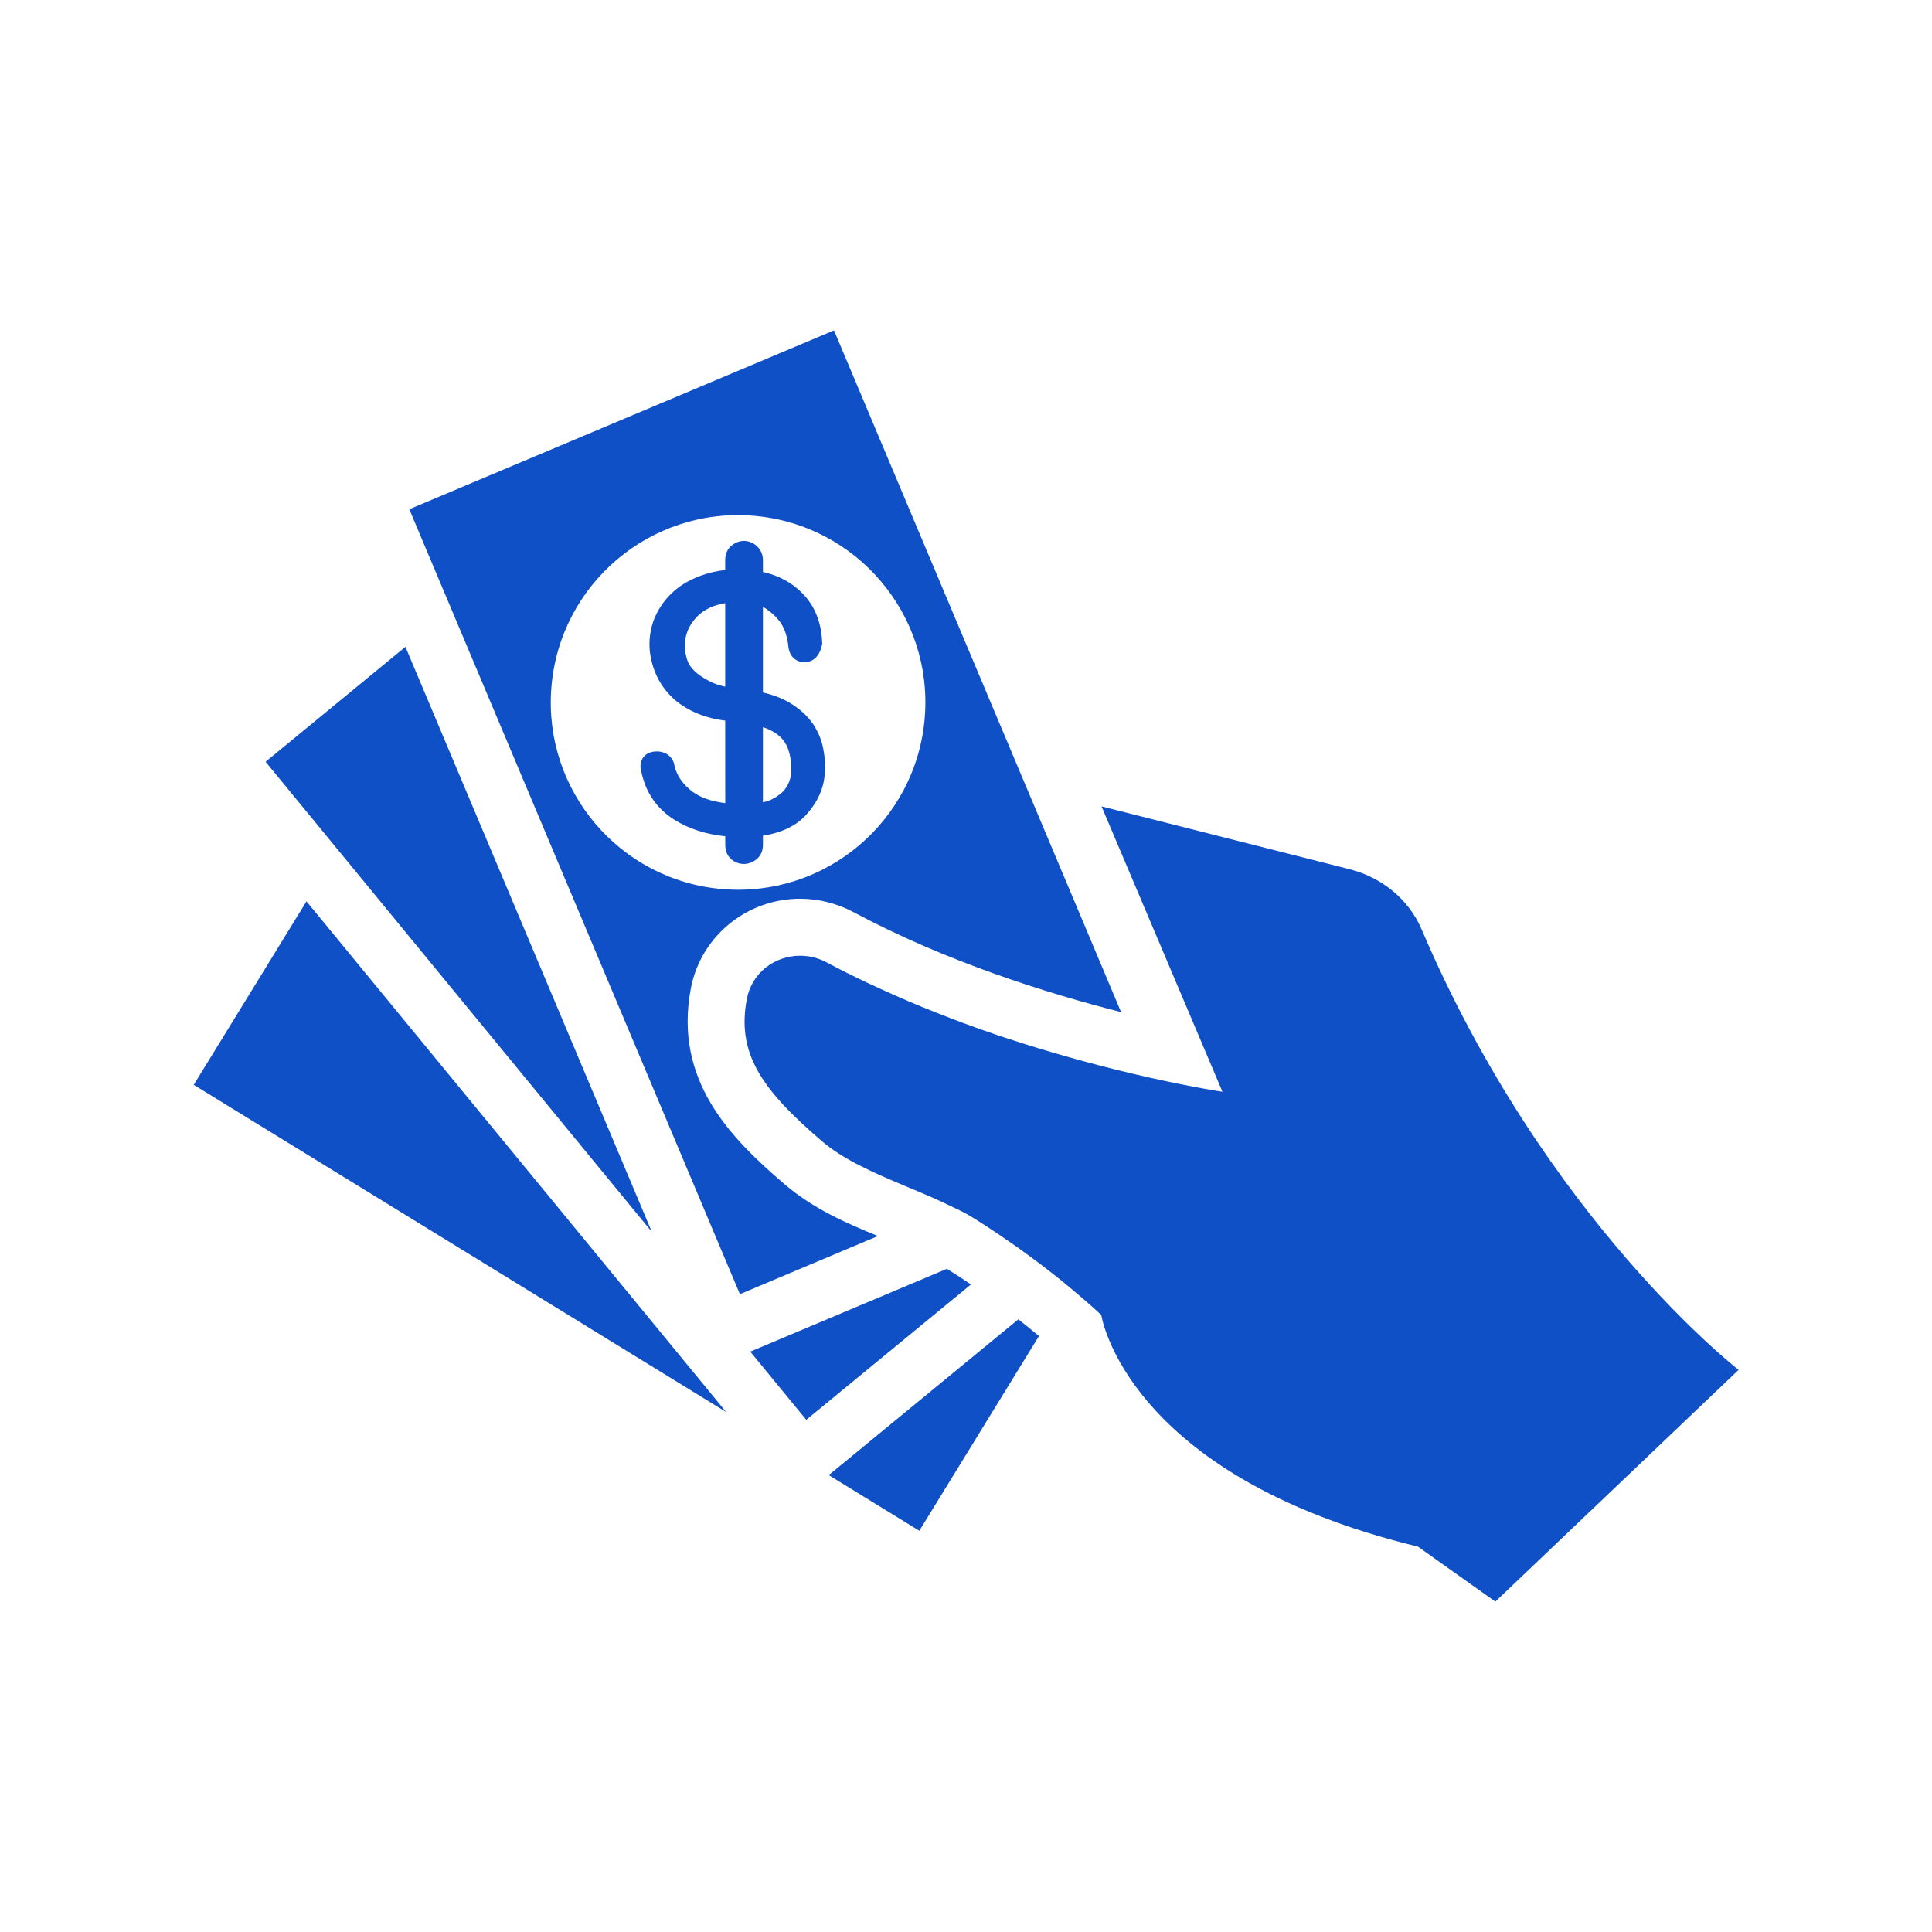
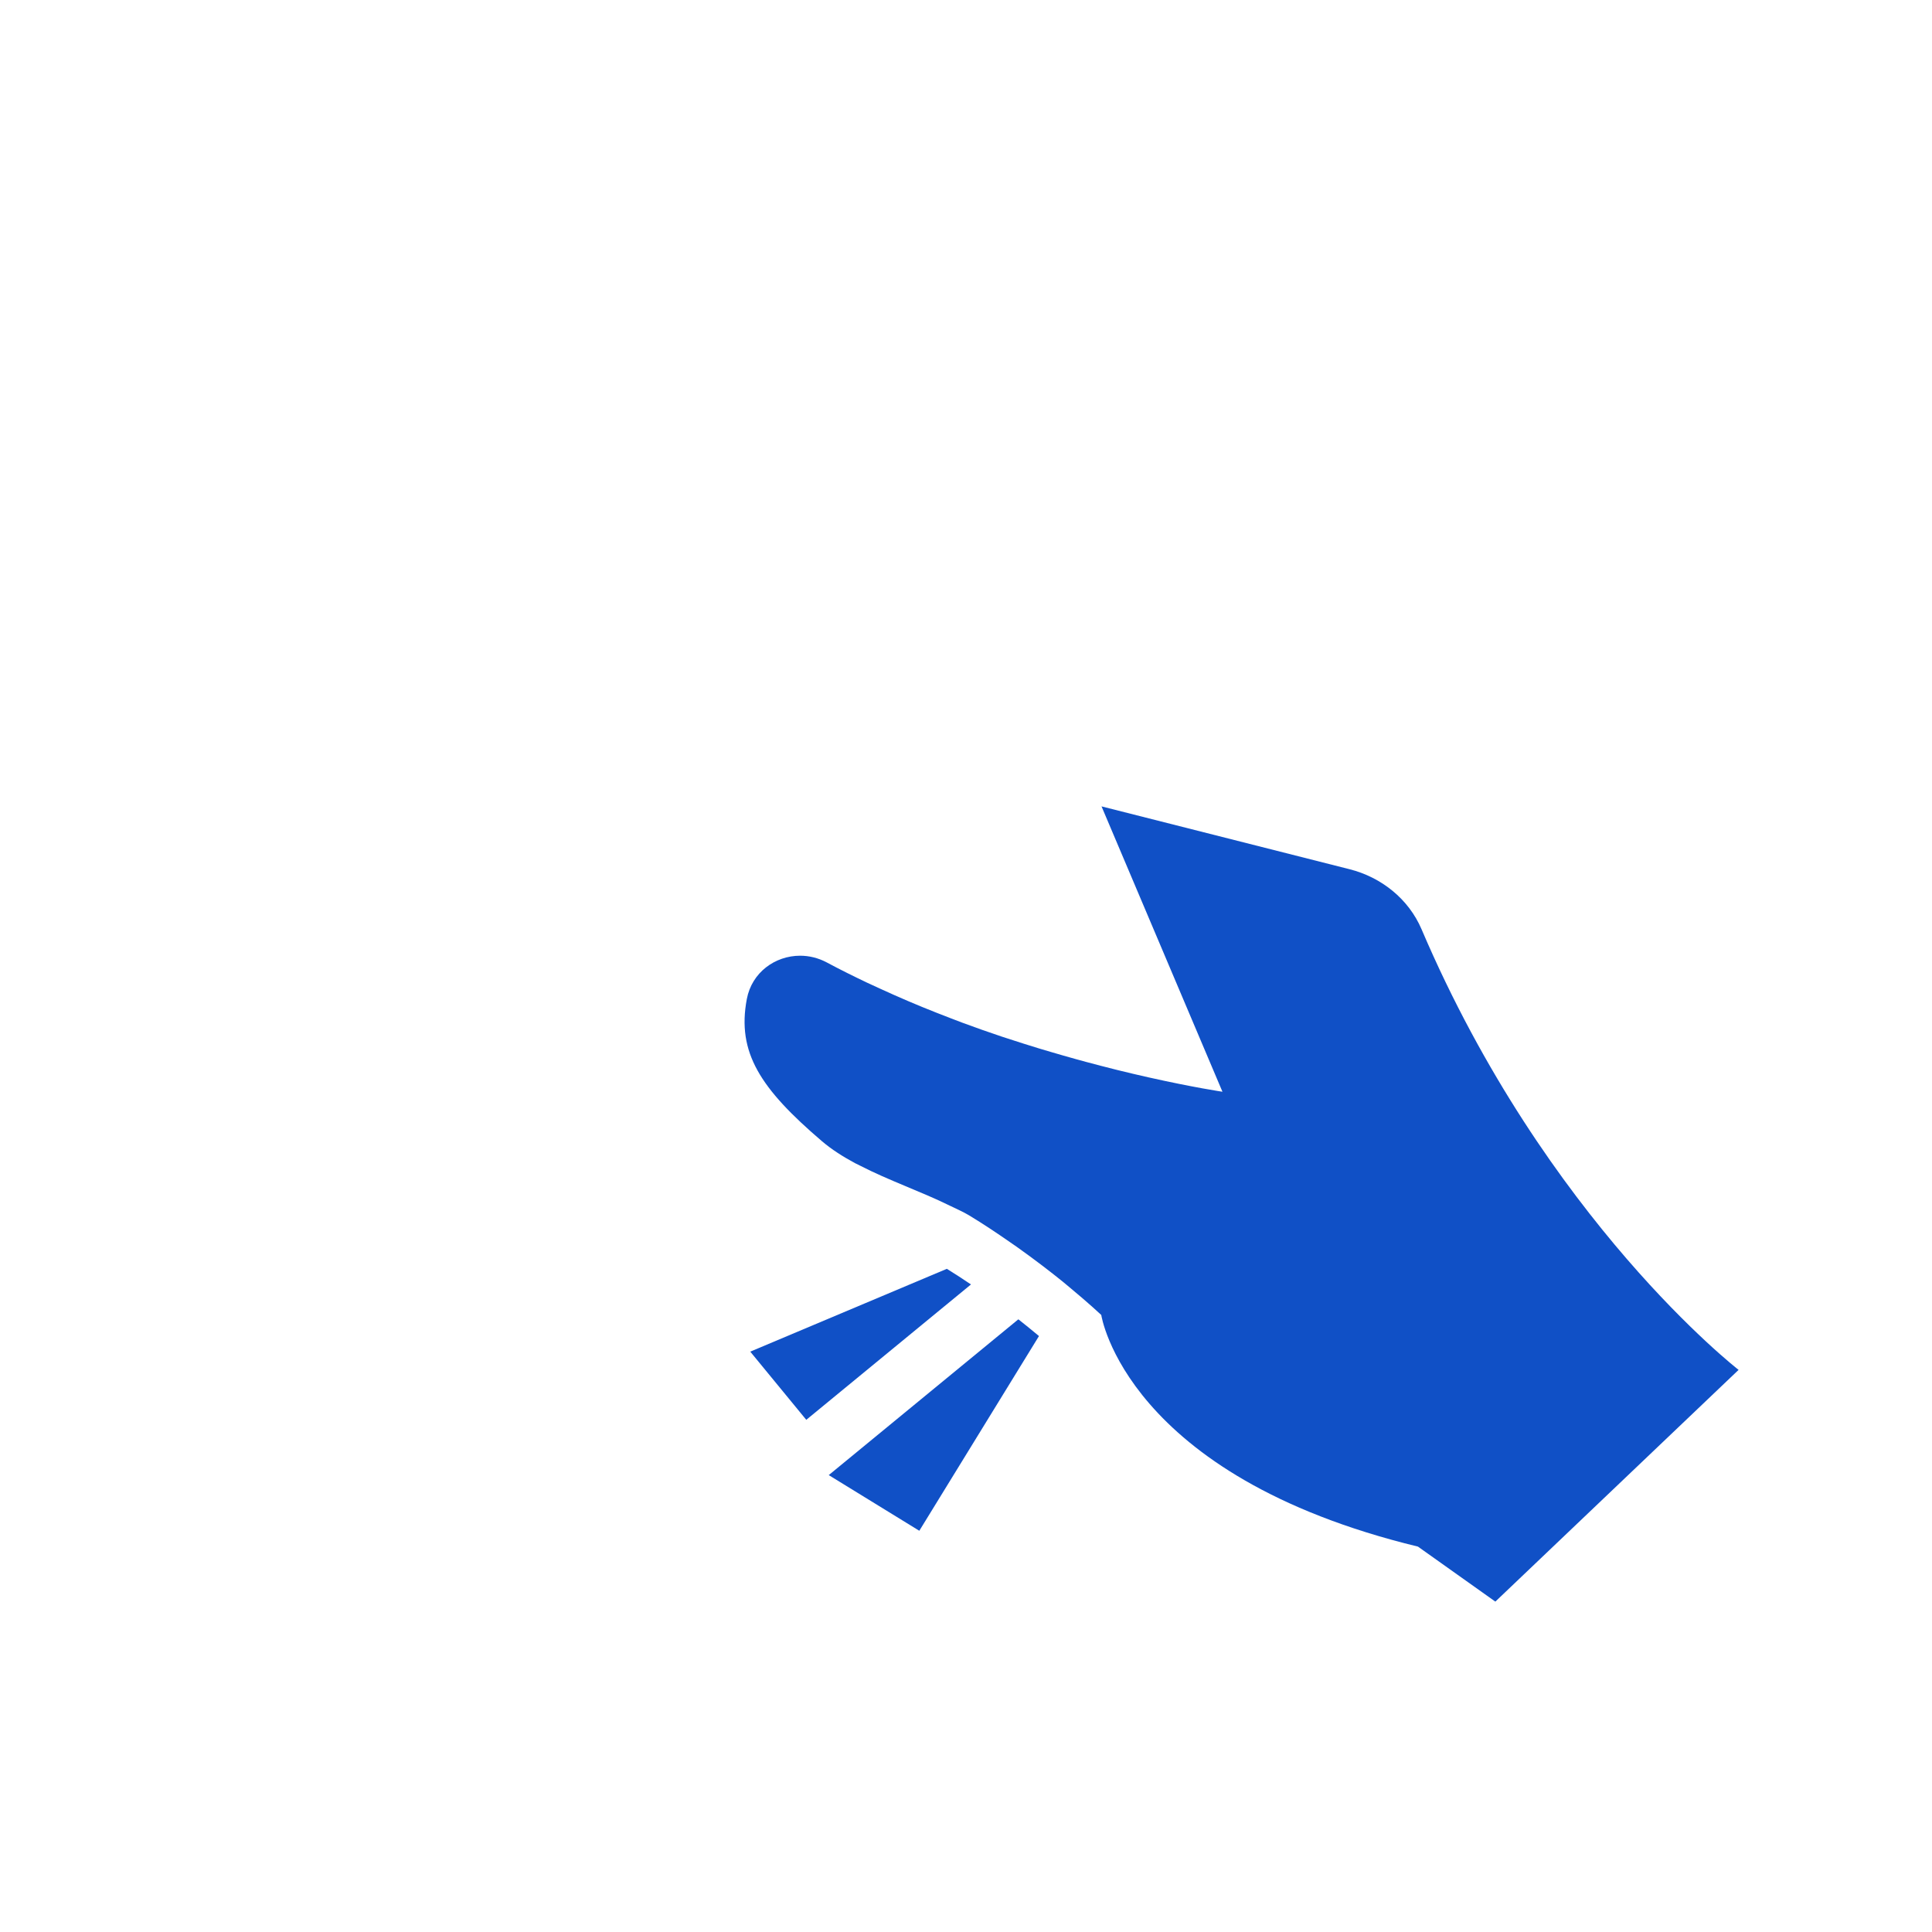
<svg xmlns="http://www.w3.org/2000/svg" width="500" zoomAndPan="magnify" viewBox="0 0 375 375" height="500" preserveAspectRatio="xMidYMid meet" version="1.0">
  <defs>
    <clipPath id="07e4c74fa2">
      <path d="M 37.5 174 L 141 174 L 141 275 L 37.5 275 Z M 37.5 174 " clip-rule="nonzero" />
    </clipPath>
    <clipPath id="606d6b97a2">
      <path d="M 144 156 L 337.5 156 L 337.5 310.875 L 144 310.875 Z M 144 156 " clip-rule="nonzero" />
    </clipPath>
    <clipPath id="ef83abd8ca">
-       <path d="M 79 64.125 L 218 64.125 L 218 252 L 79 252 Z M 79 64.125 " clip-rule="nonzero" />
-     </clipPath>
+       </clipPath>
  </defs>
-   <path fill="#1050c6" d="M 78.695 125.551 L 51.547 147.859 L 126.52 239.105 Z M 78.695 125.551 " fill-opacity="1" fill-rule="nonzero" />
  <path fill="#1050c6" d="M 183.785 246.277 L 145.625 262.352 L 156.496 275.586 L 188.465 249.312 C 186.973 248.297 185.398 247.281 183.785 246.277 " fill-opacity="1" fill-rule="nonzero" />
  <path fill="#1050c6" d="M 160.859 286.316 L 178.438 297.121 L 201.664 259.328 C 200.52 258.359 199.18 257.285 197.66 256.078 L 160.859 286.316 " fill-opacity="1" fill-rule="nonzero" />
  <g clip-path="url(#07e4c74fa2)">
-     <path fill="#1050c6" d="M 37.605 210.562 L 140.945 274.074 L 59.488 174.949 Z M 37.605 210.562 " fill-opacity="1" fill-rule="nonzero" />
-   </g>
+     </g>
  <g clip-path="url(#606d6b97a2)">
    <path fill="#1050c6" d="M 275.922 180.367 C 273.414 174.5 268.133 170.277 261.949 168.715 L 213.805 156.52 L 237.277 211.906 C 237.277 211.906 231.707 211.086 222.938 209.117 C 221.094 208.703 219.094 208.234 216.984 207.715 C 216.766 207.66 216.527 207.602 216.305 207.543 C 214.547 207.105 212.699 206.625 210.793 206.113 C 210.172 205.945 209.535 205.77 208.898 205.594 C 207.27 205.145 205.59 204.66 203.879 204.156 C 203.156 203.945 202.449 203.738 201.719 203.516 C 199.668 202.891 197.562 202.223 195.422 201.52 C 195.055 201.395 194.703 201.289 194.332 201.168 C 191.859 200.34 189.336 199.445 186.789 198.504 C 186.062 198.234 185.324 197.941 184.59 197.664 C 182.727 196.953 180.852 196.215 178.965 195.441 C 178.074 195.078 177.18 194.699 176.285 194.32 C 174.453 193.539 172.617 192.723 170.781 191.879 C 169.953 191.5 169.121 191.129 168.293 190.734 C 165.676 189.488 163.062 188.195 160.484 186.812 C 158.816 185.922 157.039 185.504 155.301 185.504 C 150.461 185.504 145.934 188.734 144.957 193.914 C 142.996 204.297 147.602 211.305 159.535 221.504 C 161.488 223.172 163.676 224.531 165.957 225.766 C 166.262 225.93 166.59 226.07 166.898 226.23 C 172.508 229.129 178.719 231.242 184.375 234.027 C 185.617 234.641 186.918 235.188 188.09 235.895 C 190.922 237.609 193.551 239.371 196.055 241.113 C 196.484 241.41 196.934 241.715 197.355 242.012 C 200.82 244.473 203.914 246.848 206.418 248.883 C 206.824 249.215 207.141 249.484 207.52 249.801 C 211.398 253.012 213.754 255.234 213.754 255.234 C 213.754 255.234 218.406 286.414 275.223 300.195 L 290.246 310.871 L 337.461 265.891 C 337.461 265.891 300.07 236.938 275.922 180.367 " fill-opacity="1" fill-rule="nonzero" />
  </g>
  <g clip-path="url(#ef83abd8ca)">
-     <path fill="#1050c6" d="M 107.031 133.332 C 108.695 113.32 126.262 98.453 146.266 100.113 C 166.27 101.777 181.152 119.34 179.488 139.352 C 177.824 159.359 160.25 174.238 140.246 172.574 C 120.238 170.91 105.367 153.34 107.031 133.332 Z M 152.355 229.914 C 141.75 220.855 130.723 209.695 134.09 191.863 C 135.996 181.77 144.914 174.441 155.305 174.445 C 158.906 174.445 162.504 175.352 165.703 177.066 C 183.609 186.648 203.188 192.789 217.602 196.449 L 161.879 64.129 L 79.445 98.844 L 143.613 251.199 L 170.402 239.914 C 164.453 237.492 157.938 234.68 152.355 229.914 " fill-opacity="1" fill-rule="nonzero" />
-   </g>
-   <path fill="#1050c6" d="M 140.758 133.281 C 139.605 133.023 138.648 132.707 137.883 132.32 C 136.531 131.629 135.531 130.957 134.797 130.234 C 134.18 129.648 133.723 128.984 133.465 128.324 C 133.18 127.477 133 126.691 132.926 125.93 C 132.809 123.539 133.562 121.512 135.242 119.738 C 136.582 118.352 138.391 117.473 140.758 117.074 Z M 148.086 141.141 C 149.758 141.711 151 142.477 151.855 143.457 C 153.09 144.879 153.652 147.016 153.586 149.98 L 153.586 150.027 C 153.586 150.172 153.555 150.594 153.254 151.488 C 153.07 152.098 152.723 152.73 152.266 153.316 C 151.91 153.754 151.227 154.398 149.988 155.059 C 149.496 155.336 148.859 155.562 148.086 155.73 Z M 140.77 164.012 C 140.77 165.488 141.418 166.34 141.98 166.82 C 142.68 167.391 143.5 167.691 144.355 167.691 C 145.188 167.691 145.977 167.422 146.723 166.879 C 147.602 166.23 148.086 165.211 148.086 164.012 L 148.086 162.211 C 151.742 161.637 154.547 160.281 156.461 158.172 C 158.672 155.75 159.883 153.059 160.082 150.23 C 160.223 148.711 160.141 147.164 159.832 145.551 C 159.551 143.855 158.902 142.215 157.883 140.629 C 156.844 139.086 155.406 137.73 153.637 136.633 C 152.164 135.68 150.34 134.945 148.086 134.406 L 148.086 117.812 C 148.309 117.922 148.527 118.051 148.734 118.195 C 149.648 118.805 150.438 119.527 151.113 120.34 C 151.684 121.027 152.148 121.871 152.441 122.742 C 152.754 123.719 152.953 124.66 153.035 125.605 C 153.305 127.844 155.039 128.688 156.484 128.52 C 158.039 128.336 159.184 127.191 159.59 124.969 C 159.484 120.863 158.148 117.52 155.621 115.035 C 153.609 113.031 151.078 111.684 148.086 111.02 L 148.086 108.695 C 148.086 107.637 147.664 106.668 146.766 105.863 C 145.301 104.727 143.469 104.633 141.855 106.004 C 141.355 106.488 140.758 107.344 140.758 108.695 L 140.758 110.629 C 139.031 110.836 137.402 111.223 135.832 111.809 C 133.598 112.66 131.805 113.762 130.367 115.156 C 128.902 116.539 127.777 118.211 126.969 120.16 C 126.215 122.121 125.922 124.184 126.121 126.336 C 126.57 130.219 128.223 133.434 131.062 135.914 C 133.656 138.074 137.035 139.426 140.758 139.867 L 140.77 155.883 C 138.059 155.551 135.93 154.809 134.406 153.656 C 132.527 152.234 131.371 150.543 130.926 148.688 C 130.699 147.012 129.371 145.898 127.609 145.852 C 126.113 145.816 125.324 146.445 124.965 146.871 C 124.617 147.289 124.094 148.199 124.418 149.453 C 125.199 153.625 127.352 156.859 130.824 159.074 C 133.633 160.848 136.969 161.934 140.77 162.32 L 140.77 164.012 " fill-opacity="1" fill-rule="nonzero" />
+     </g>
</svg>